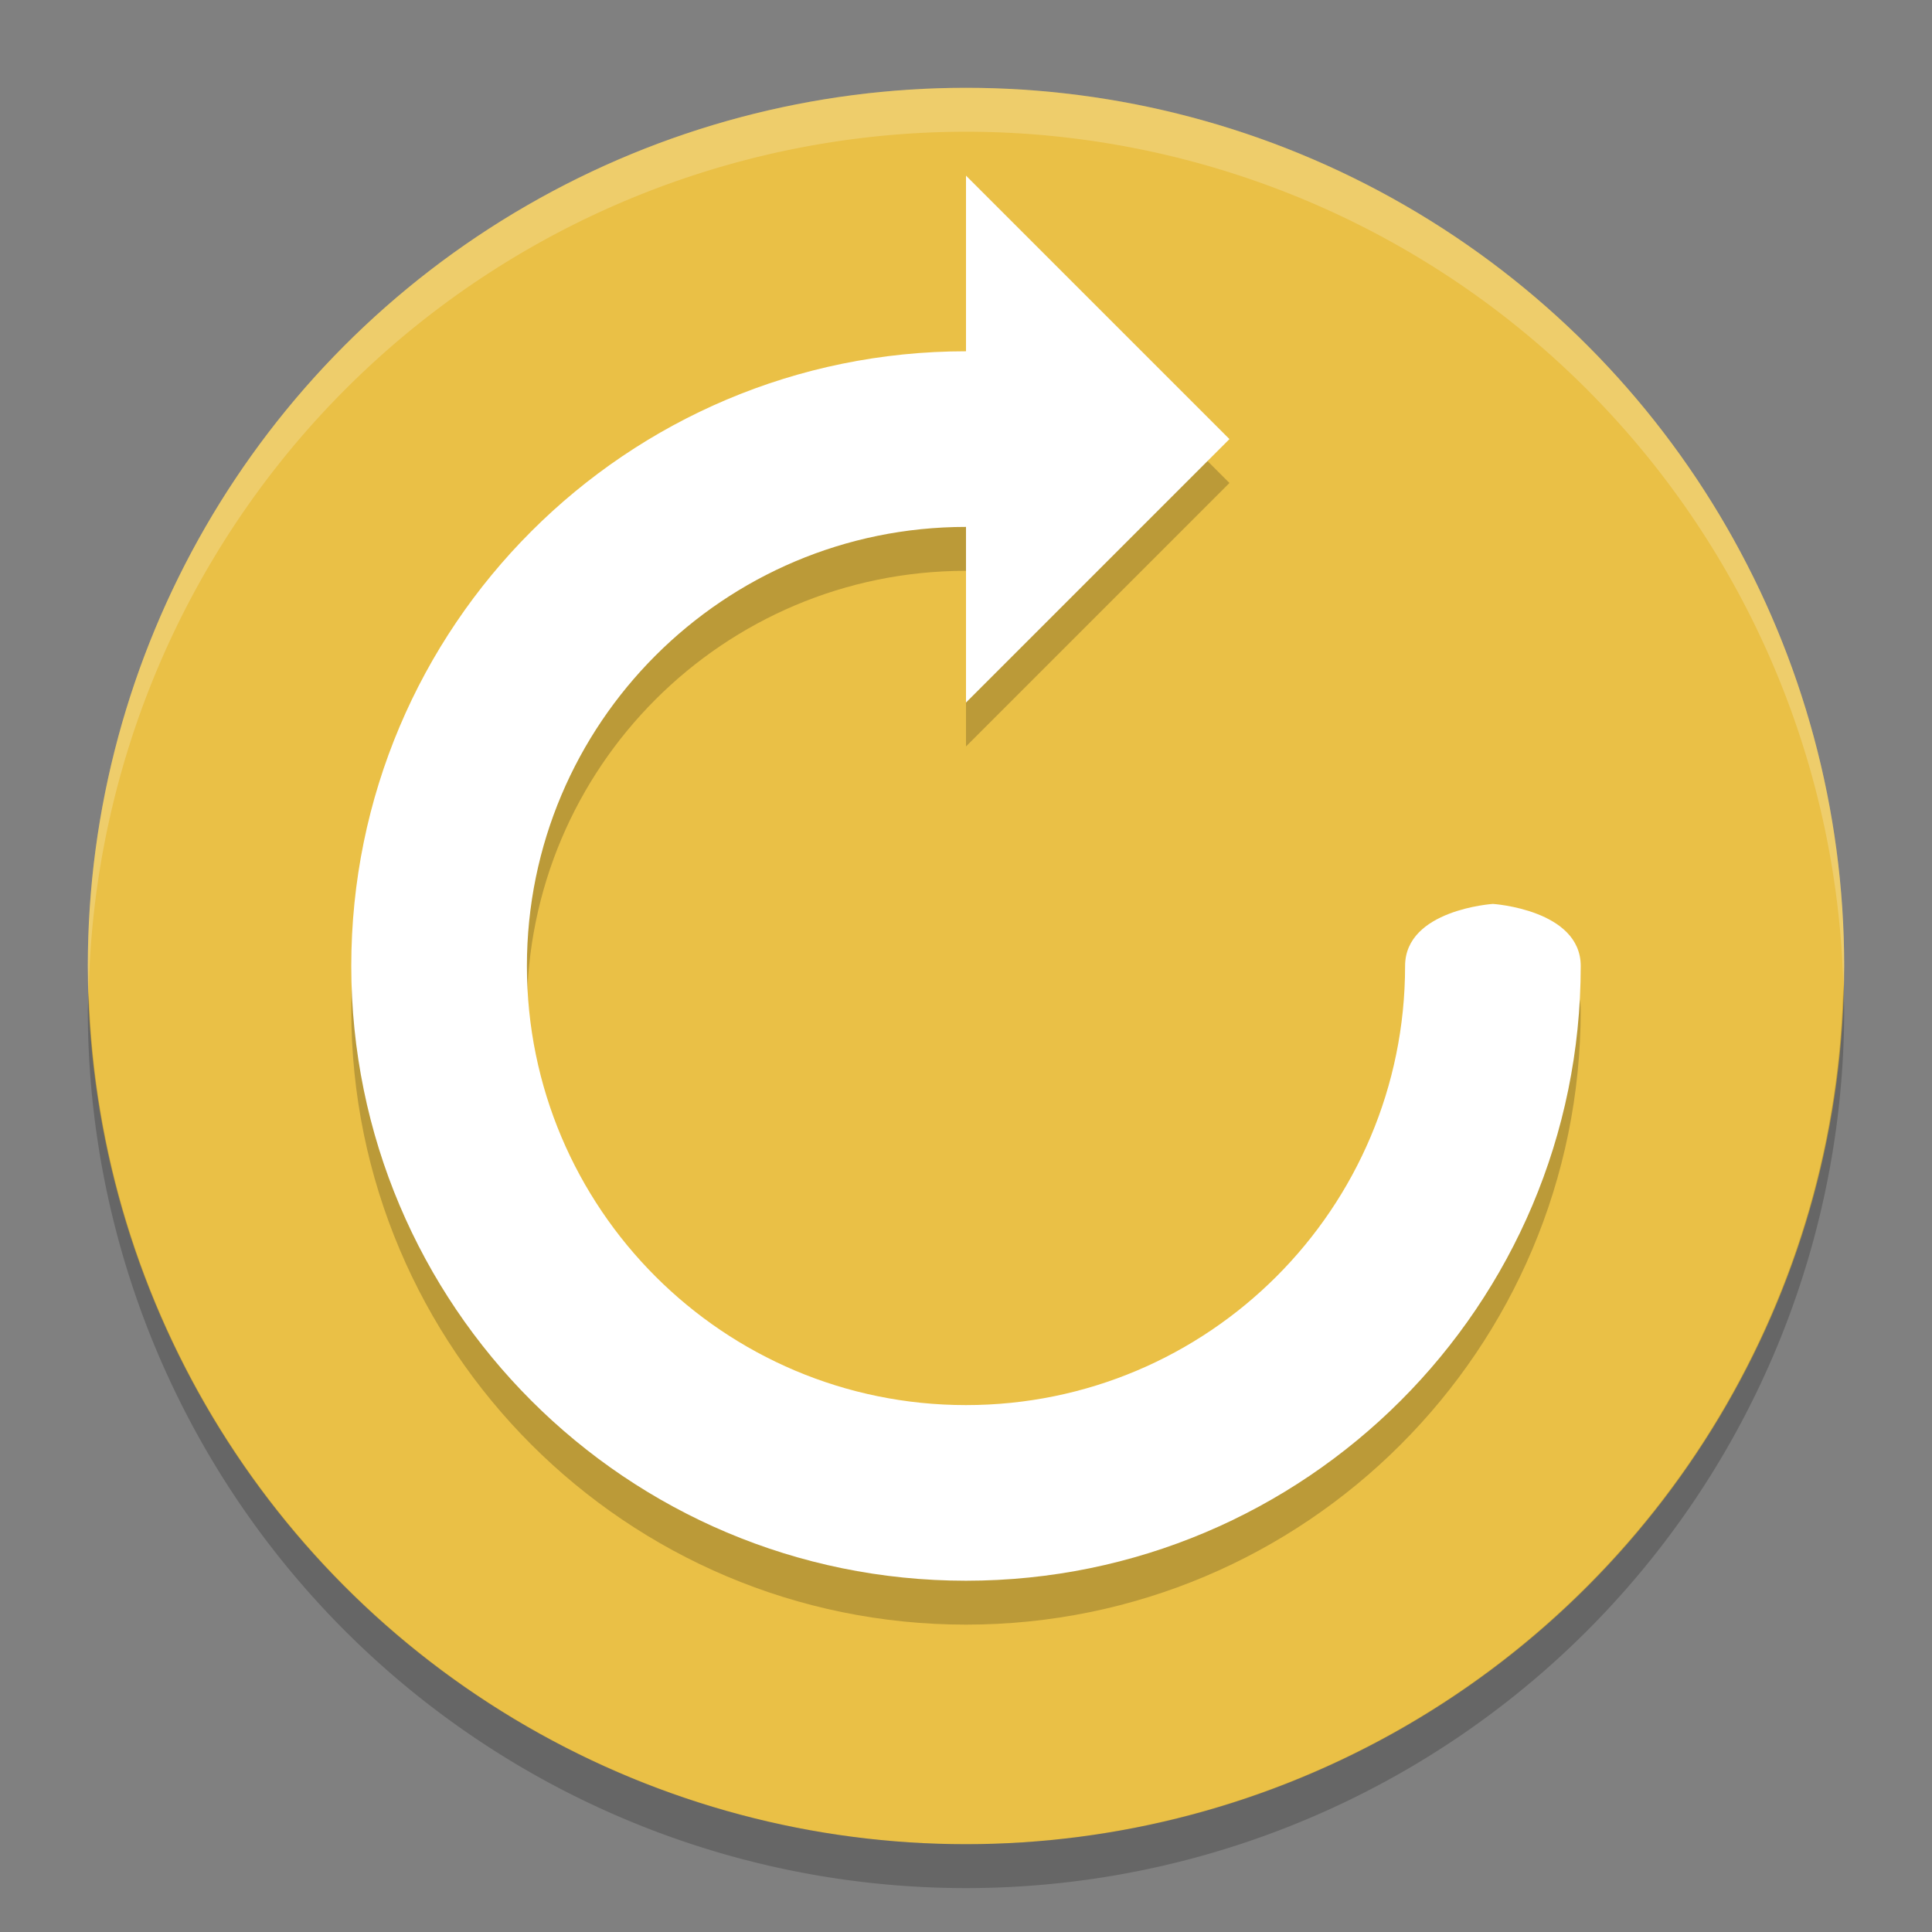
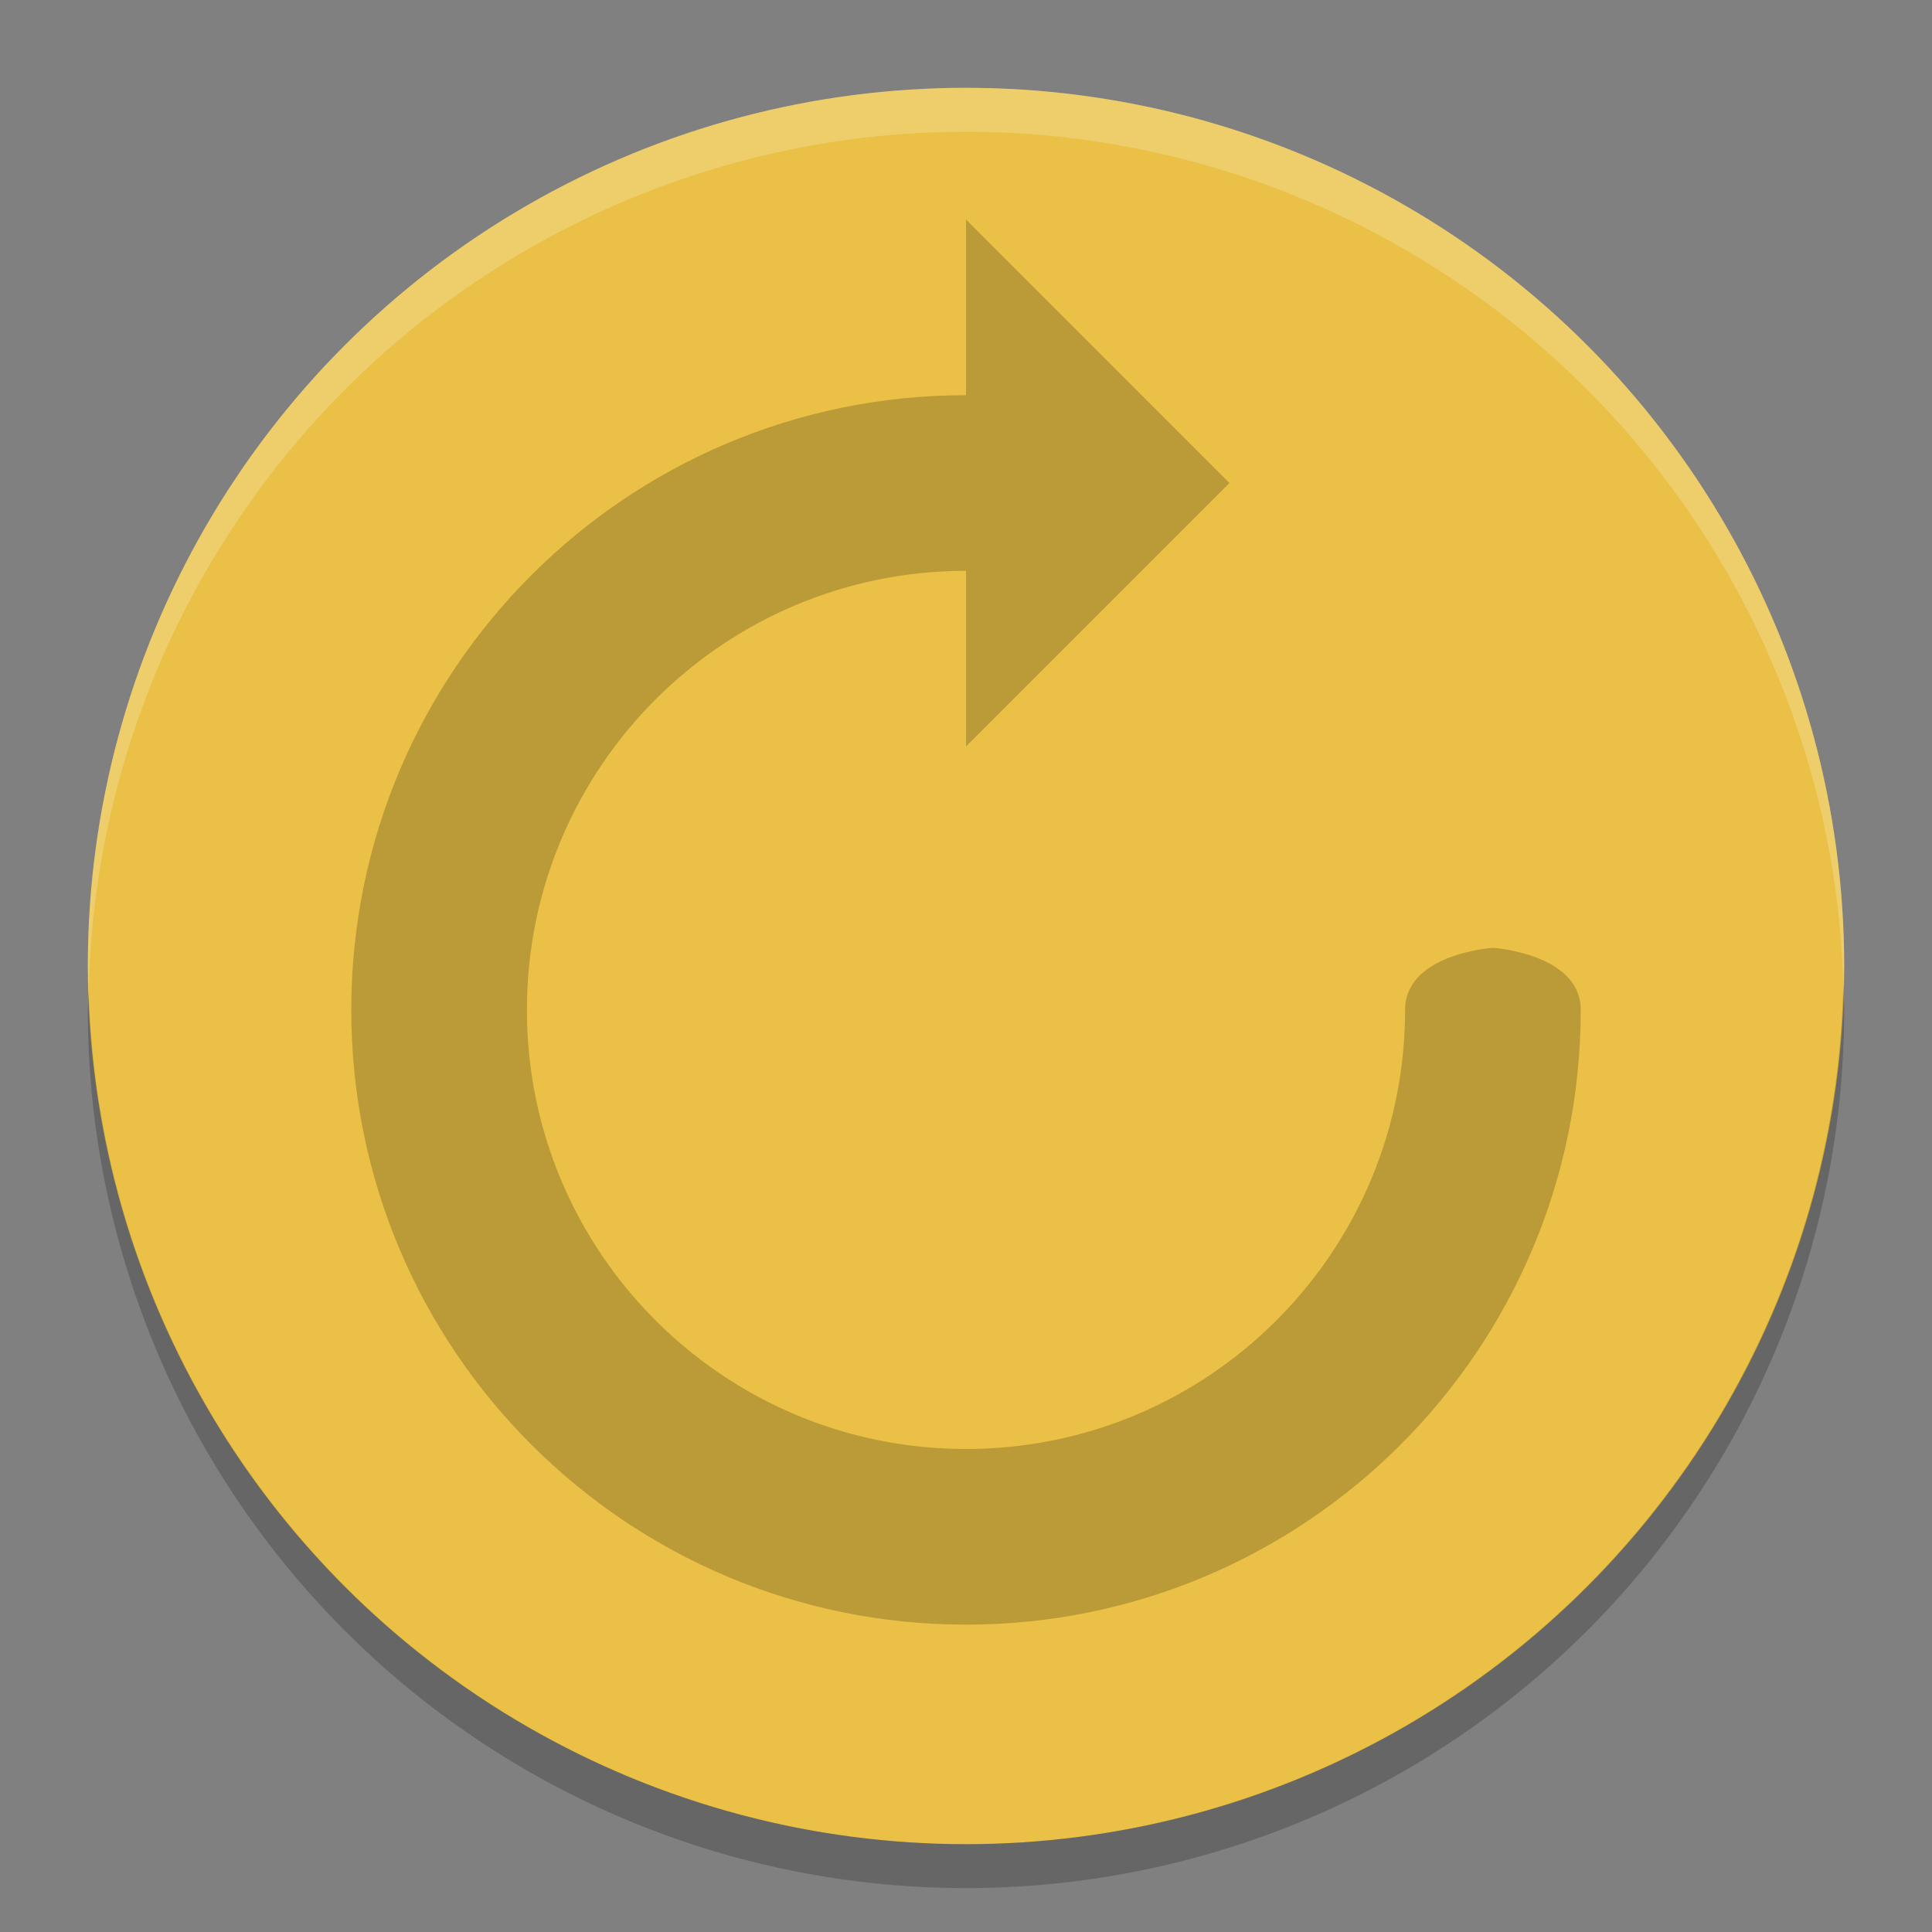
<svg xmlns="http://www.w3.org/2000/svg" height="22" width="22" version="1">
  <rect width="100%" height="100%" fill="#808080" stroke="none" />
  <circle cy="11" cx="11" r="10" fill="#eac046" />
  <path opacity=".2" d="m11 2.5v2c-3.866 0-7 3.134-7 7s3.134 7 7 7 7-3.134 7-7c0-0.642-1-0.707-1-0.707 0 0-1 0.065-1 0.707 0 2.761-2.239 5-5 5s-5-2.239-5-5 2.239-5 5-5v2l3-3-3-3z" fill-rule="evenodd" />
-   <path fill-rule="evenodd" fill="#fff" d="m11 2v2c-3.866 0-7 3.134-7 7s3.134 7 7 7 7-3.134 7-7c0-0.642-1-0.707-1-0.707 0 0-1 0.065-1 0.707 0 2.761-2.239 5-5 5s-5-2.238-5-5c0-2.761 2.239-5 5-5v2l3-3-3-3z" />
  <path opacity=".2" d="m11 1a10 10 0 0 0 -10 10 10 10 0 0 0 0.01 0.293 10 10 0 0 1 9.99 -9.793 10 10 0 0 1 9.99 9.707 10 10 0 0 0 0.01 -0.207 10 10 0 0 0 -10 -10z" fill="#fff" />
  <path opacity=".2" d="m20.99 11.207a10 10 0 0 1 -9.99 9.793 10 10 0 0 1 -9.99 -9.707 10 10 0 0 0 -0.01 0.207 10 10 0 0 0 10 10 10 10 0 0 0 10 -10 10 10 0 0 0 -0.01 -0.293z" />
</svg>